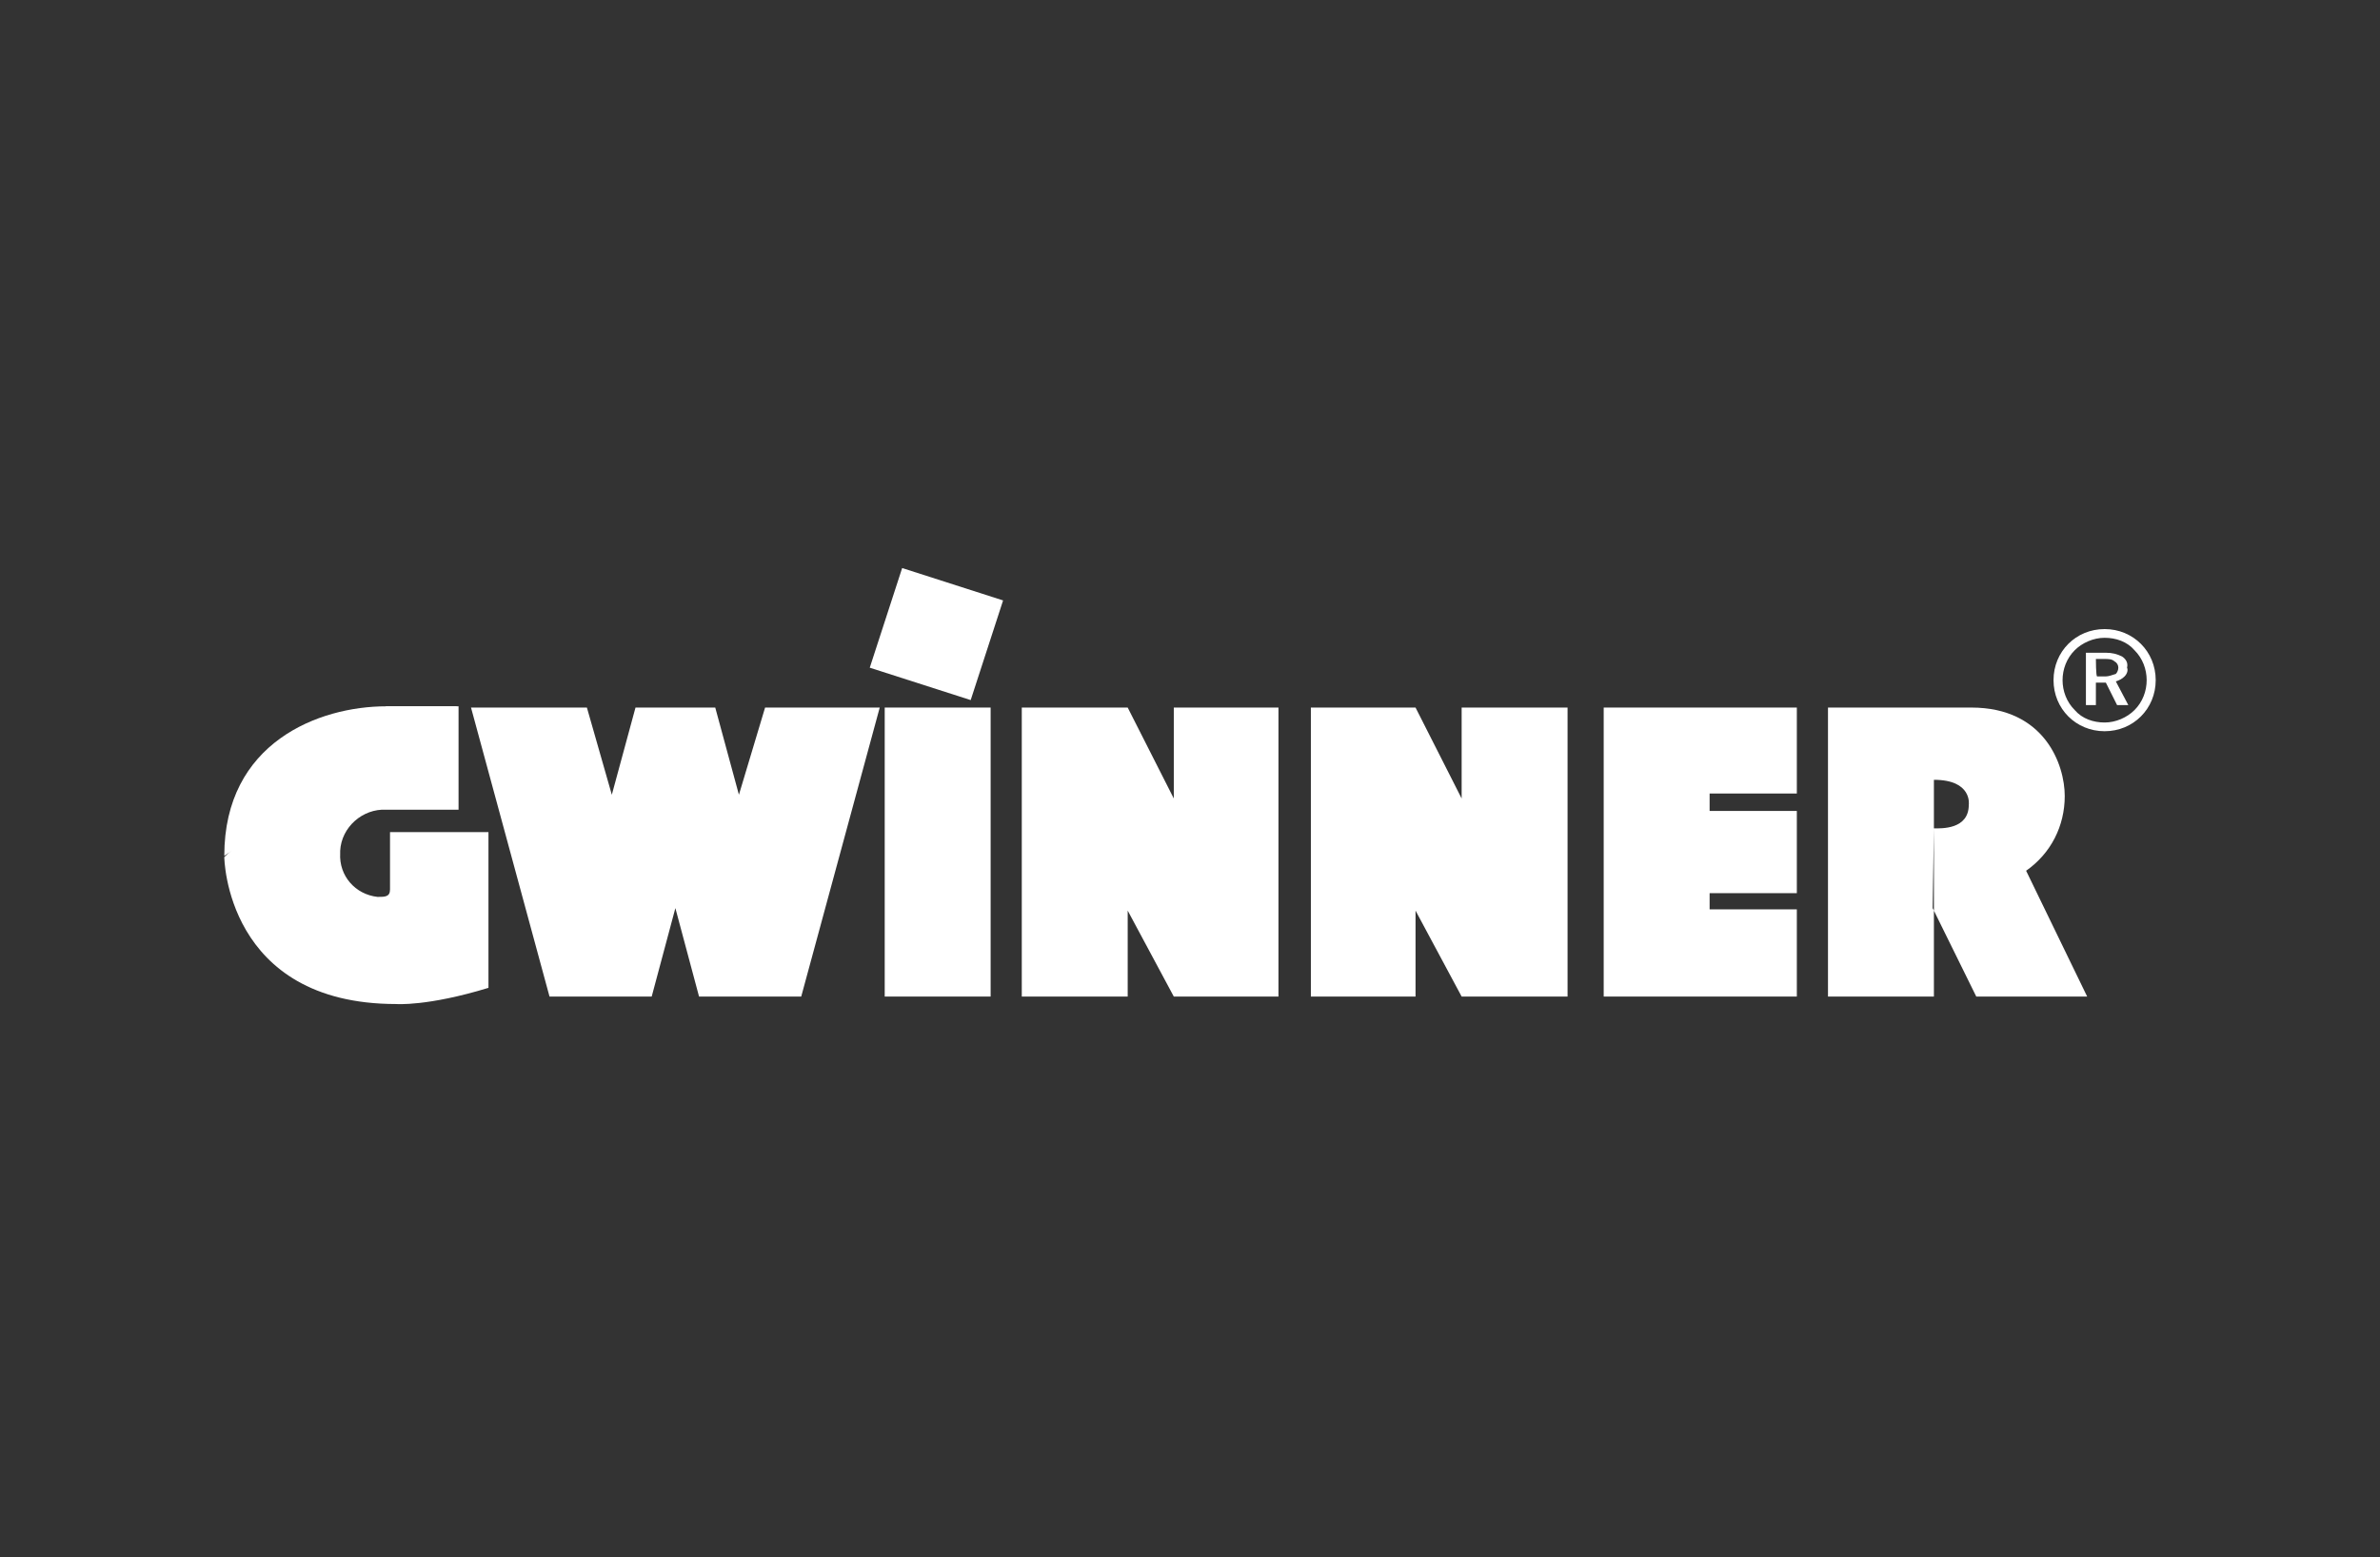
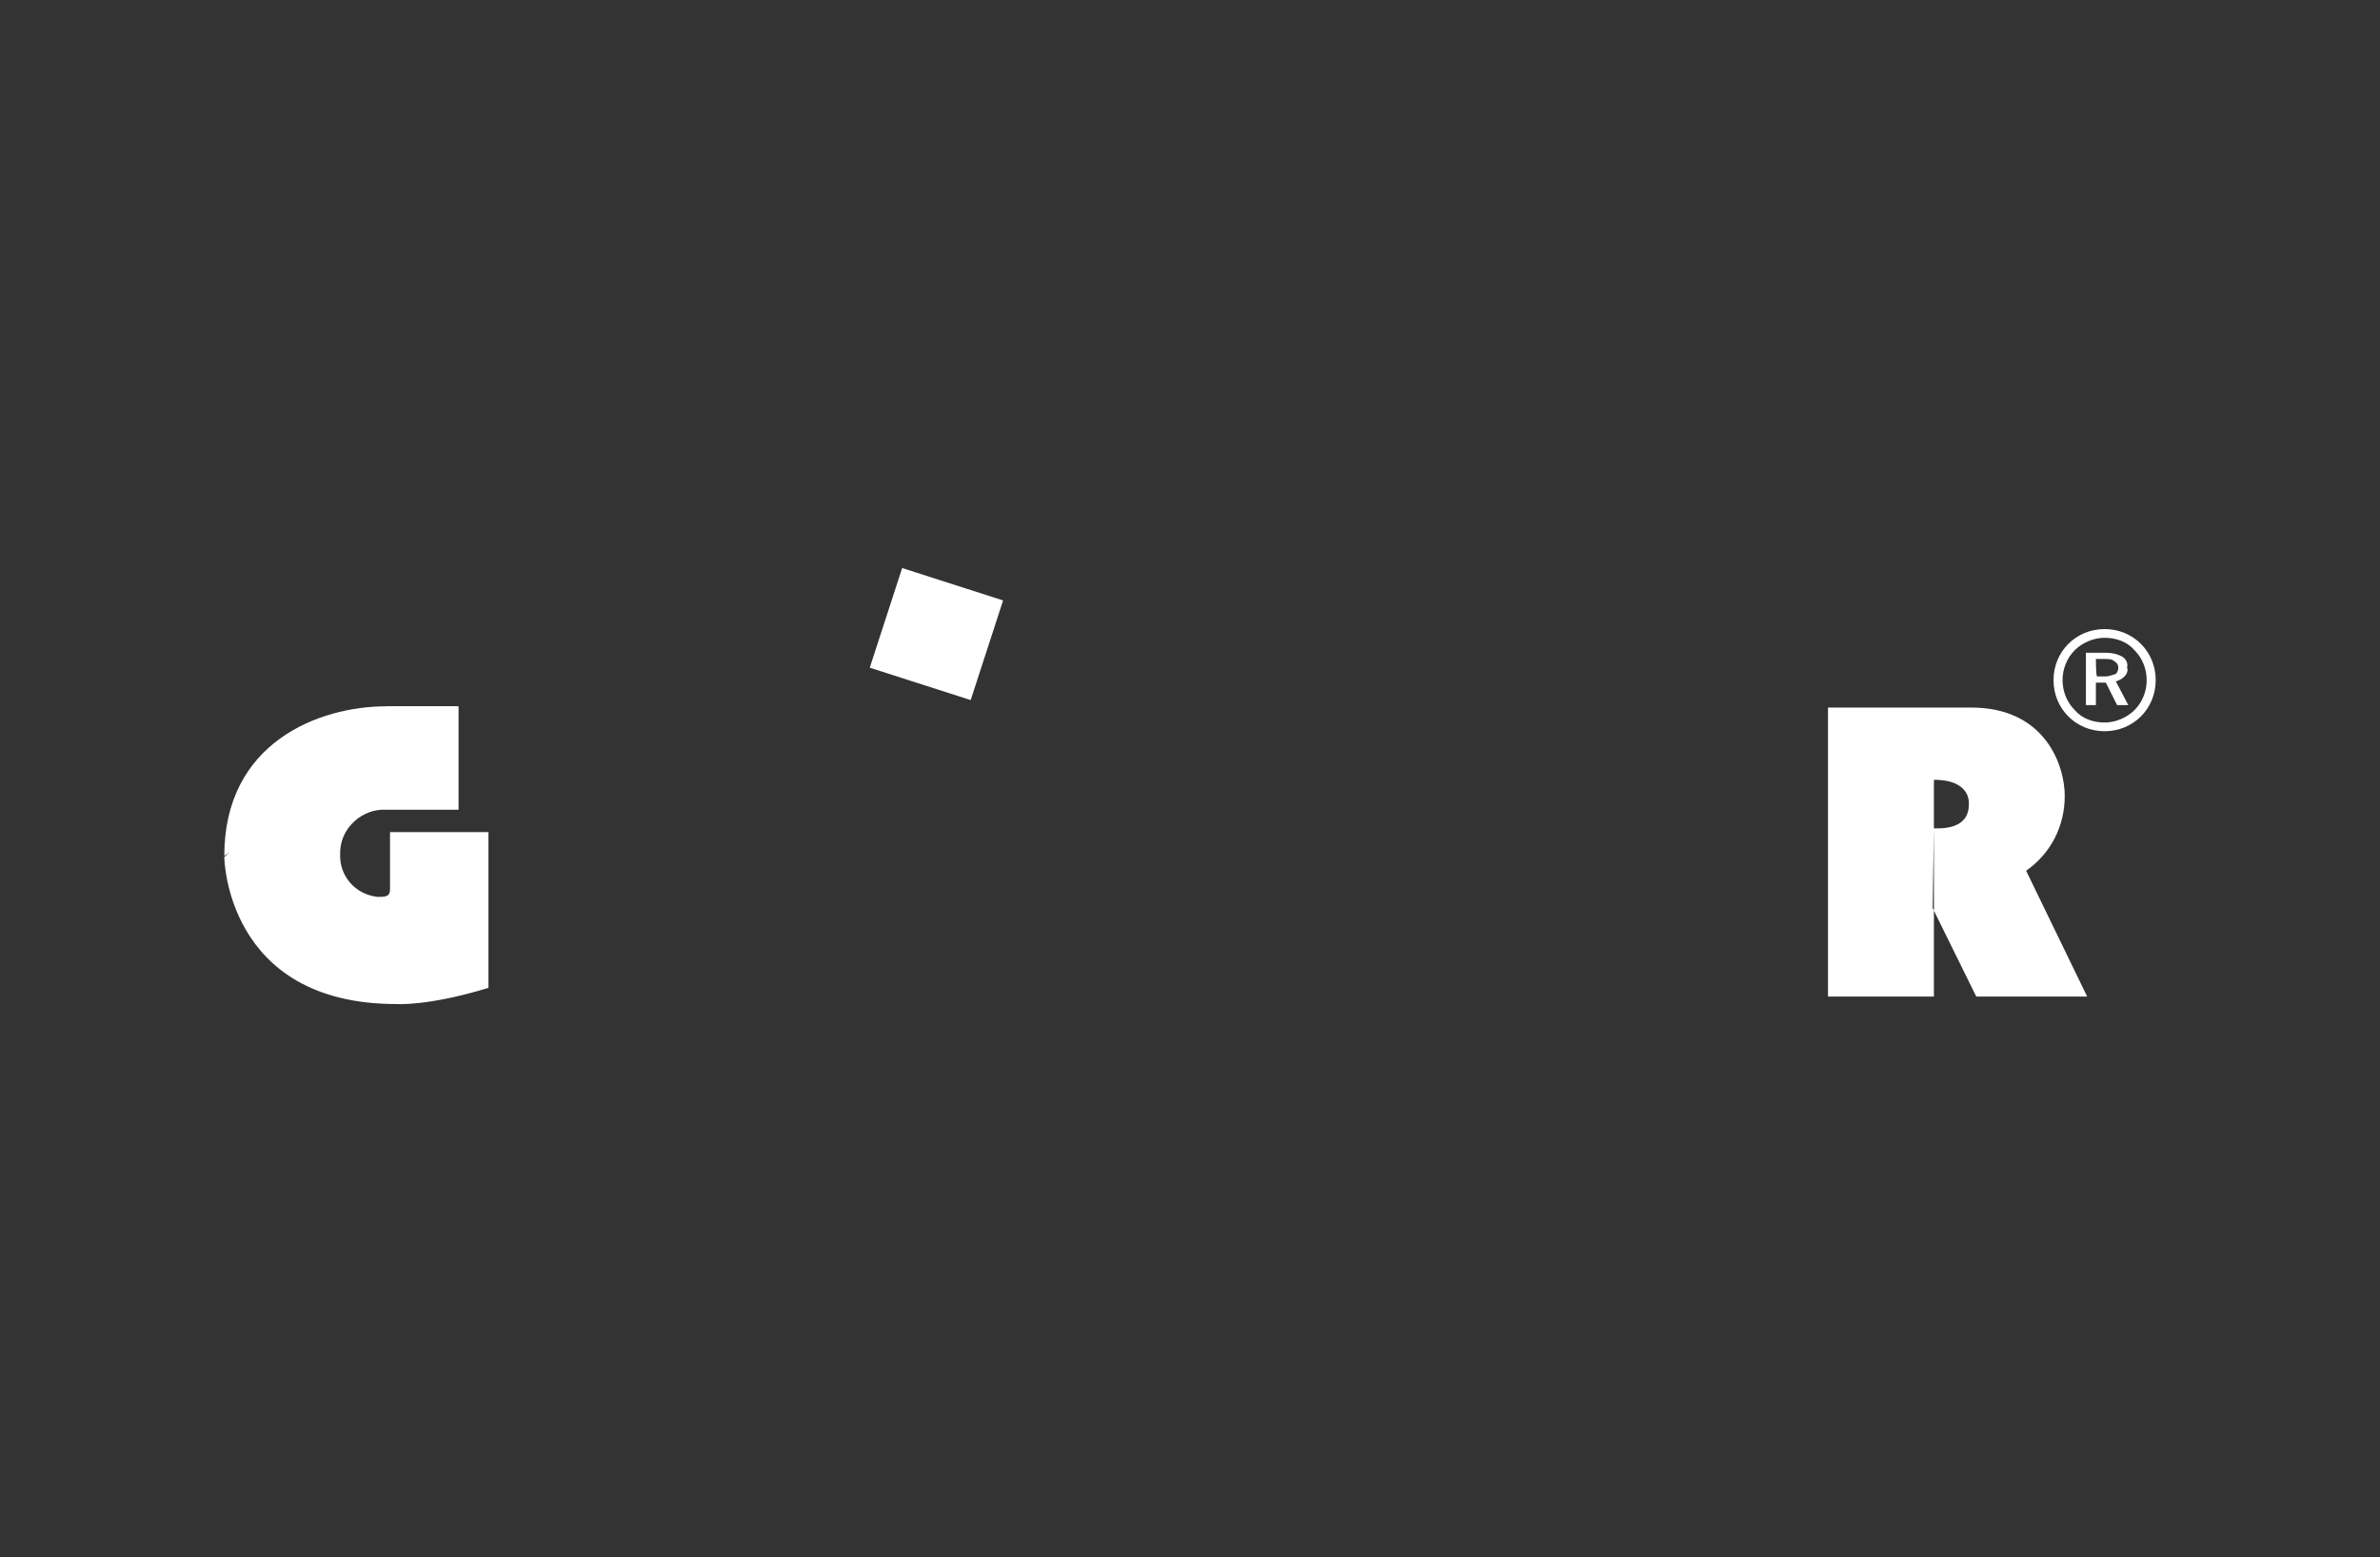
<svg xmlns="http://www.w3.org/2000/svg" version="1.1" x="0px" y="0px" viewBox="0 0 191 125" style="enable-background:new 0 0 191 125;" xml:space="preserve">
  <rect x="0" y="0" width="191" height="125" fill="#333333" stroke="none" />
  <style type="text/css">
	.st0{display:none;}
	.st1{display:inline;stroke:#000000;stroke-miterlimit:10;}
	.st2{fill-rule:evenodd;clip-rule:evenodd;fill:#FFFFFF;}
	.st3{fill:#FFFFFF;}
</style>
  <g id="Ebene_2" class="st0">
    <rect class="st1" width="191" height="125" />
  </g>
  <g id="Ebene_4">
    <g id="Ebene_1-2">
      <path class="st2" d="M36.7,56.7H31c-5.4,0-13,2.9-13,12" />
      <path class="st2" d="M31,56.7h5.8V65H31c-1.9-0.1-3.6,1.4-3.7,3.3c0,0.1,0,0.1,0,0.2c-0.1,1.8,1.2,3.3,3,3.5c0.6,0,1,0,1-0.6v-4.6    h7.9v12.5c-4.9,1.5-7.4,1.3-7.4,1.3C18.1,80.6,18,68.8,18,68.8" />
-       <polyline class="st2" points="57.4,56.8 59.3,63.8 61.4,56.8 70.6,56.8 64.3,80 56.1,80 54.2,72.9 52.3,80 44.1,80 37.8,56.8     47.1,56.8 49.1,63.8 51,56.8   " />
-       <rect x="71" y="56.8" class="st3" width="8.5" height="23.2" />
      <polyline class="st2" points="77.9,56.2 80.5,48.2 72.4,45.6 69.8,53.6   " />
-       <polyline class="st2" points="82,56.8 82,80 90.5,80 90.5,73.1 94.2,80 102.6,80 102.6,56.8 94.2,56.8 94.2,64.1 90.5,56.8   " />
-       <polyline class="st2" points="105.2,56.8 105.2,80 113.6,80 113.6,73.1 117.3,80 125.8,80 125.8,56.8 117.3,56.8 117.3,64.1     113.6,56.8   " />
-       <polyline class="st2" points="128.7,56.8 128.7,80 144.2,80 144.2,73 137.2,73 137.2,71.7 144.2,71.7 144.2,65.1 137.2,65.1     137.2,63.7 144.2,63.7 144.2,56.8   " />
      <path class="st2" d="M155.2,66.5c0.6,0,2.8,0.1,2.8-1.9c0,0,0.3-2-2.8-2V80h-8.5V56.8h11.5c5.9,0,7.5,4.6,7.5,7.1    c0,2.4-1.1,4.6-3.1,6l4.9,10.1h-8.9l-3.5-7.1" />
      <path class="st2" d="M168.9,51.2L168.9,51.2c-0.9,0-1.8,0.4-2.4,1c-1.3,1.3-1.3,3.5,0,4.8c0.6,0.7,1.5,1,2.4,1l0,0    c0.9,0,1.8-0.4,2.4-1c1.3-1.3,1.3-3.5,0-4.8C170.7,51.5,169.8,51.2,168.9,51.2 M168.9,50.5c2.3,0,4.1,1.8,4.1,4.1    c0,2.3-1.8,4.1-4.1,4.1s-4.1-1.8-4.1-4.1c0,0,0,0,0,0C164.8,52.3,166.6,50.5,168.9,50.5C168.9,50.5,168.9,50.5,168.9,50.5z     M168.2,52.9h0.7c0.3,0,0.6,0,0.8,0.2c0.2,0.1,0.3,0.3,0.3,0.5c0,0.2-0.1,0.4-0.2,0.5c-0.3,0.1-0.6,0.2-0.8,0.2h-0.7    C168.2,54.3,168.2,52.9,168.2,52.9z M170.5,54.3c-0.2,0.2-0.4,0.3-0.7,0.4l1,1.9h-0.9l-0.9-1.8h-0.8v1.8h-0.8v-4.2h1.6    c0.5,0,0.9,0.1,1.3,0.3c0.3,0.2,0.5,0.5,0.4,0.9C170.8,53.8,170.7,54.1,170.5,54.3L170.5,54.3L170.5,54.3z" />
    </g>
  </g>
</svg>